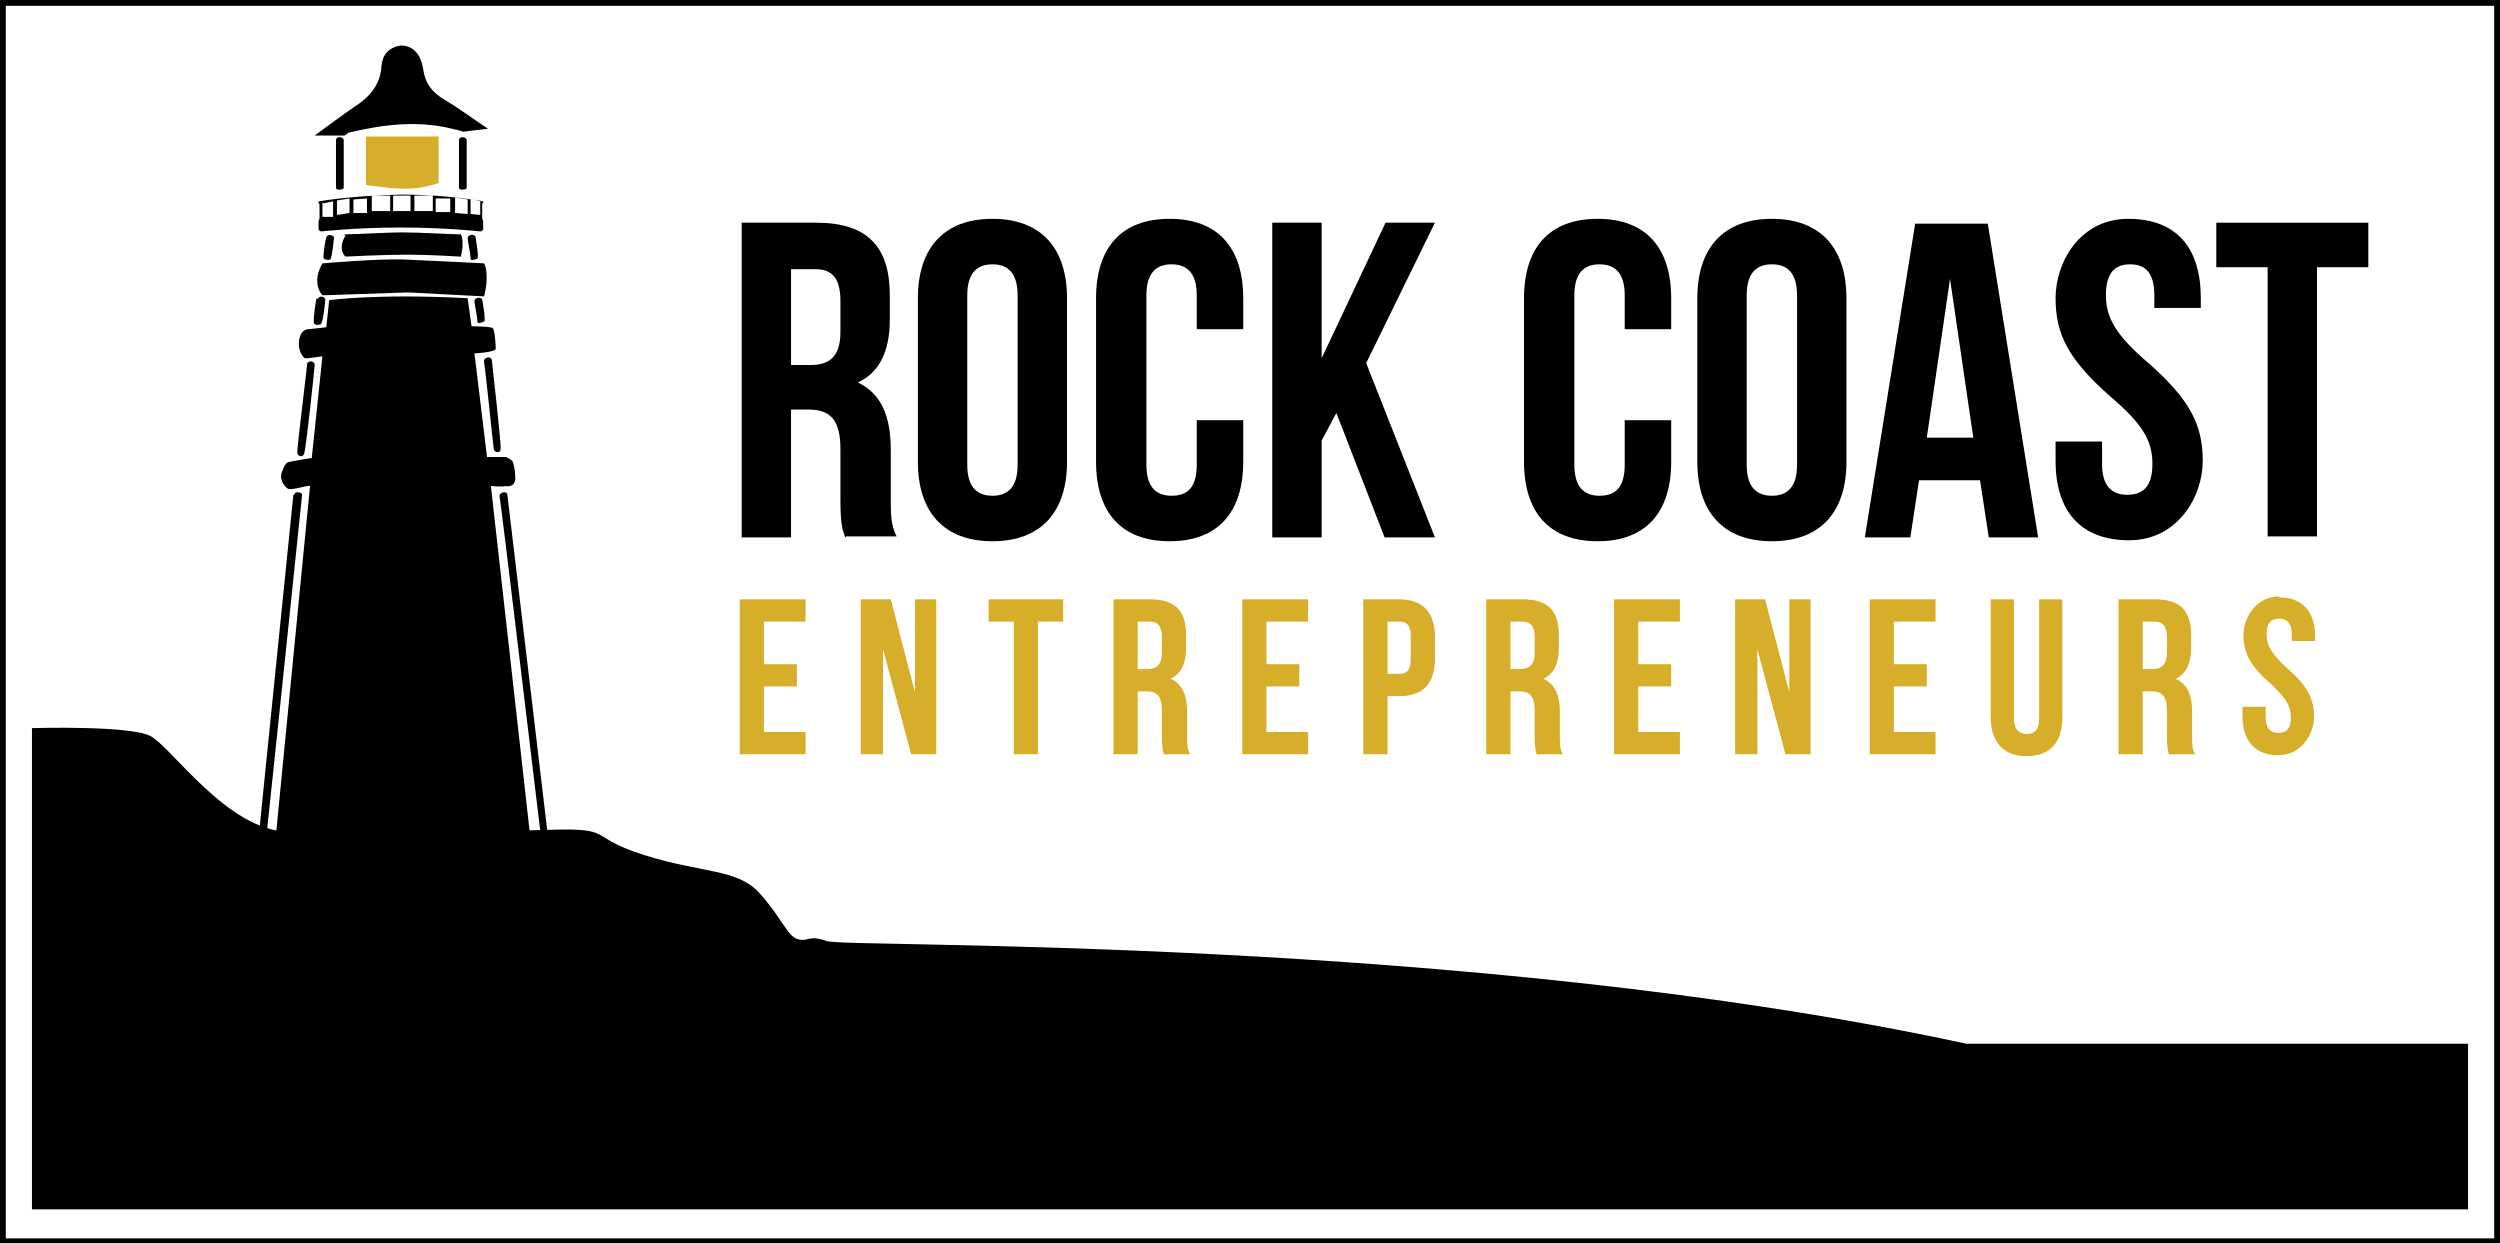
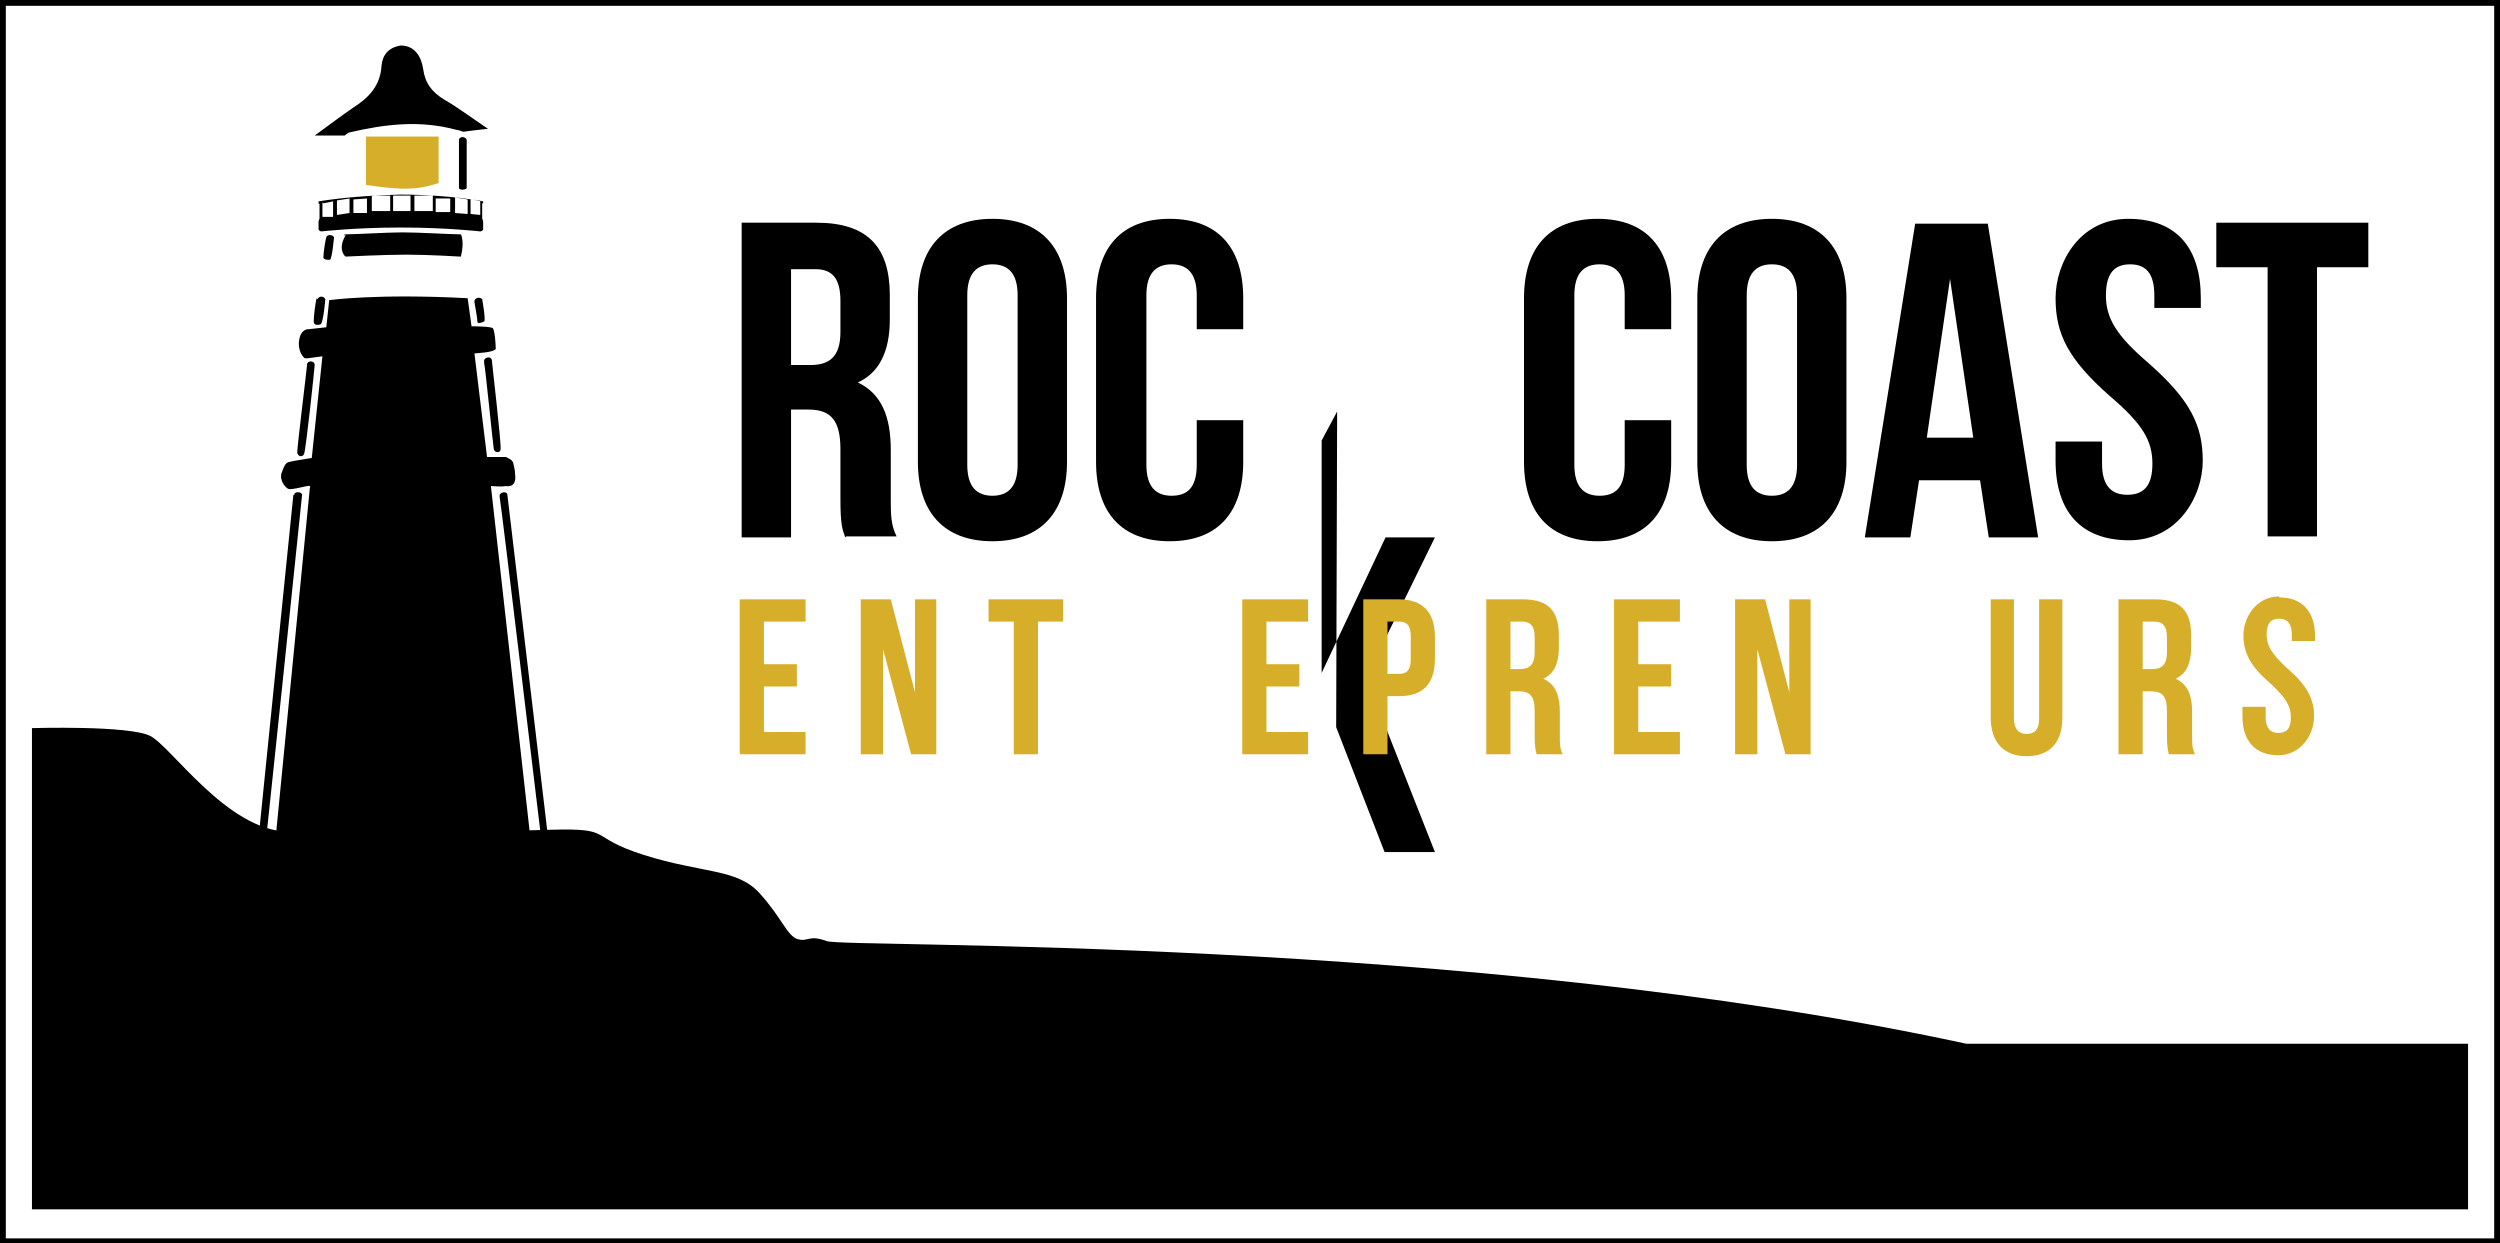
<svg xmlns="http://www.w3.org/2000/svg" id="Layer_1" data-name="Layer 1" version="1.1" viewBox="0 0 258.2 128.4">
  <rect x="0" y="0" width="258.2" height="128.4" fill="#808080" stroke="none" />
  <rect x=".3" y=".3" width="257.6" height="127.9" fill="#fff" stroke="#000" stroke-miterlimit="10" stroke-width=".6" />
  <g>
    <path d="M87.3,55.5c-.3-.8-.5-1.3-.5-4v-5.1c0-3-1-4.1-3.3-4.1h-1.8v13.2h-5.1V23h7.7c5.3,0,7.6,2.5,7.6,7.5v2.5c0,3.3-1.1,5.5-3.3,6.5h0c2.5,1.2,3.4,3.6,3.4,7v5c0,1.6,0,2.7.6,3.9h-5.2ZM81.7,27.7v10h2c1.9,0,3.1-.8,3.1-3.4v-3.2c0-2.3-.8-3.3-2.6-3.3h-2.5Z" fill="#000" stroke-width="0" />
    <path d="M94.8,30.8c0-5.2,2.7-8.2,7.7-8.2s7.7,3,7.7,8.2v16.9c0,5.2-2.7,8.2-7.7,8.2s-7.7-3-7.7-8.2v-16.9ZM99.9,48c0,2.3,1,3.2,2.6,3.2s2.6-.9,2.6-3.2v-17.5c0-2.3-1-3.2-2.6-3.2s-2.6.9-2.6,3.2v17.5Z" fill="#000" stroke-width="0" />
    <path d="M128.4,43.4v4.3c0,5.2-2.6,8.2-7.6,8.2s-7.6-3-7.6-8.2v-16.9c0-5.2,2.6-8.2,7.6-8.2s7.6,3,7.6,8.2v3.2h-4.8v-3.5c0-2.3-1-3.2-2.6-3.2s-2.6.9-2.6,3.2v17.5c0,2.3,1,3.2,2.6,3.2s2.6-.8,2.6-3.2v-4.6h4.8Z" fill="#000" stroke-width="0" />
-     <path d="M138.1,42.5l-1.6,3v10h-5.1V23h5.1v14h0l6.6-14h5.1l-7.1,14.5,7.1,18h-5.2l-5-12.9Z" fill="#000" stroke-width="0" />
+     <path d="M138.1,42.5l-1.6,3v10h-5.1h5.1v14h0l6.6-14h5.1l-7.1,14.5,7.1,18h-5.2l-5-12.9Z" fill="#000" stroke-width="0" />
    <path d="M172.6,43.4v4.3c0,5.2-2.6,8.2-7.6,8.2s-7.6-3-7.6-8.2v-16.9c0-5.2,2.6-8.2,7.6-8.2s7.6,3,7.6,8.2v3.2h-4.8v-3.5c0-2.3-1-3.2-2.6-3.2s-2.6.9-2.6,3.2v17.5c0,2.3,1,3.2,2.6,3.2s2.6-.8,2.6-3.2v-4.6h4.8Z" fill="#000" stroke-width="0" />
    <path d="M175.3,30.8c0-5.2,2.7-8.2,7.7-8.2s7.7,3,7.7,8.2v16.9c0,5.2-2.7,8.2-7.7,8.2s-7.7-3-7.7-8.2v-16.9ZM180.4,48c0,2.3,1,3.2,2.6,3.2s2.6-.9,2.6-3.2v-17.5c0-2.3-1-3.2-2.6-3.2s-2.6.9-2.6,3.2v17.5Z" fill="#000" stroke-width="0" />
    <path d="M210.5,55.5h-5.1l-.9-5.9h-6.3l-.9,5.9h-4.7l5.2-32.4h7.5l5.2,32.4ZM198.9,45.2h4.9l-2.4-16.4h0l-2.4,16.4Z" fill="#000" stroke-width="0" />
    <path d="M219.8,22.6c5,0,7.5,3,7.5,8.2v1h-4.8v-1.3c0-2.3-.9-3.2-2.5-3.2s-2.5.9-2.5,3.2,1,4.1,4.4,7c4.3,3.8,5.6,6.4,5.6,10.1s-2.6,8.2-7.6,8.2-7.6-3-7.6-8.2v-2h4.8v2.3c0,2.3,1,3.2,2.6,3.2s2.6-.8,2.6-3.2-1-4.1-4.4-7c-4.3-3.8-5.6-6.4-5.6-10.1s2.5-8.2,7.5-8.2Z" fill="#000" stroke-width="0" />
    <path d="M228.8,23h15.8v4.6h-5.3v27.8h-5.1v-27.8h-5.3v-4.6Z" fill="#000" stroke-width="0" />
  </g>
  <g>
    <path d="M78.9,68.6h3.4v2.3h-3.4v4.7h4.3v2.3h-6.8v-16h6.8v2.3h-4.3v4.4Z" fill="#d7ae29" stroke-width="0" />
    <path d="M91.2,66.3h0v11.6h-2.3v-16h3.1l2.5,9.6h0v-9.6h2.2v16h-2.6l-3.1-11.6Z" fill="#d7ae29" stroke-width="0" />
    <path d="M102,61.9h7.8v2.3h-2.6v13.7h-2.5v-13.7h-2.6v-2.3Z" fill="#d7ae29" stroke-width="0" />
-     <path d="M120.2,77.9c-.1-.4-.2-.7-.2-2v-2.5c0-1.5-.5-2-1.6-2h-.9v6.5h-2.5v-16h3.8c2.6,0,3.7,1.2,3.7,3.7v1.3c0,1.6-.5,2.7-1.6,3.2h0c1.3.6,1.7,1.8,1.7,3.4v2.5c0,.8,0,1.3.3,1.9h-2.6ZM117.5,64.2v4.9h1c.9,0,1.5-.4,1.5-1.7v-1.6c0-1.1-.4-1.6-1.3-1.6h-1.2Z" fill="#d7ae29" stroke-width="0" />
    <path d="M130.8,68.6h3.4v2.3h-3.4v4.7h4.3v2.3h-6.8v-16h6.8v2.3h-4.3v4.4Z" fill="#d7ae29" stroke-width="0" />
    <path d="M148.2,65.9v2.1c0,2.6-1.2,3.9-3.7,3.9h-1.2v6h-2.5v-16h3.7c2.5,0,3.7,1.4,3.7,3.9ZM143.3,64.2v5.4h1.2c.8,0,1.2-.4,1.2-1.5v-2.4c0-1.1-.4-1.5-1.2-1.5h-1.2Z" fill="#d7ae29" stroke-width="0" />
    <path d="M158.7,77.9c-.1-.4-.2-.7-.2-2v-2.5c0-1.5-.5-2-1.6-2h-.9v6.5h-2.5v-16h3.8c2.6,0,3.7,1.2,3.7,3.7v1.3c0,1.6-.5,2.7-1.6,3.2h0c1.3.6,1.7,1.8,1.7,3.4v2.5c0,.8,0,1.3.3,1.9h-2.6ZM156,64.2v4.9h1c.9,0,1.5-.4,1.5-1.7v-1.6c0-1.1-.4-1.6-1.3-1.6h-1.2Z" fill="#d7ae29" stroke-width="0" />
    <path d="M169.2,68.6h3.4v2.3h-3.4v4.7h4.3v2.3h-6.8v-16h6.8v2.3h-4.3v4.4Z" fill="#d7ae29" stroke-width="0" />
    <path d="M181.5,66.3h0v11.6h-2.3v-16h3.1l2.5,9.6h0v-9.6h2.2v16h-2.6l-3.1-11.6Z" fill="#d7ae29" stroke-width="0" />
-     <path d="M195.6,68.6h3.4v2.3h-3.4v4.7h4.3v2.3h-6.8v-16h6.8v2.3h-4.3v4.4Z" fill="#d7ae29" stroke-width="0" />
    <path d="M208,61.9v12.3c0,1.1.5,1.6,1.3,1.6s1.3-.4,1.3-1.6v-12.3h2.4v12.2c0,2.6-1.3,4-3.7,4s-3.7-1.5-3.7-4v-12.2h2.5Z" fill="#d7ae29" stroke-width="0" />
    <path d="M224,77.9c-.1-.4-.2-.7-.2-2v-2.5c0-1.5-.5-2-1.6-2h-.9v6.5h-2.5v-16h3.8c2.6,0,3.7,1.2,3.7,3.7v1.3c0,1.6-.5,2.7-1.6,3.2h0c1.3.6,1.7,1.8,1.7,3.4v2.5c0,.8,0,1.3.3,1.9h-2.6ZM221.3,64.2v4.9h1c.9,0,1.5-.4,1.5-1.7v-1.6c0-1.1-.4-1.6-1.3-1.6h-1.2Z" fill="#d7ae29" stroke-width="0" />
    <path d="M235.4,61.7c2.4,0,3.7,1.5,3.7,4v.5h-2.4v-.7c0-1.1-.5-1.6-1.3-1.6s-1.3.4-1.3,1.6.5,2,2.1,3.5c2.1,1.8,2.8,3.2,2.8,5s-1.3,4-3.7,4-3.7-1.5-3.7-4v-1h2.4v1.1c0,1.1.5,1.6,1.3,1.6s1.3-.4,1.3-1.6-.5-2-2.1-3.5c-2.1-1.8-2.8-3.2-2.8-5s1.3-4,3.7-4Z" fill="#d7ae29" stroke-width="0" />
  </g>
  <g>
    <path d="M37.8,14.1h7.5c0,1.6,0,3.3,0,4.8-2.6.9-4.6.6-7.5.2,0-1.7,0-3.1,0-5Z" fill="#d7ae29" stroke-width="0" />
    <g>
      <path d="M55.4,90.3h-27.3l3.9-39.9s.2-.3-.3-.2-1.6.4-1.9.3-1-.9-.7-1.7.4-1,.8-1.1,2.3-.4,2.3-.4l1.1-10.5-1.5.2s-.2,0-.3,0-.8-.7-.6-1.9,1-1.1,1-1.1l1.8-.2.3-2.8s4.9-.7,14.3-.2l.4,2.9s2,0,2.2.2.3,1.7.3,2.1-2.2.5-2.2.5l1.3,10.7h2c0,.1.6.2.7.6s.2.8.2,1.2c.2,1.5-1,1.2-1,1.2-.3.1-1.5,0-1.5,0l4.5,40.1Z" fill="#000" stroke-width="0" />
      <path d="M50,37.4c-.1-.5.7-.7.8-.2,0,.2,1,8.7.9,9.2,0,.4-.6.4-.7,0-.1-.6-.9-8.7-1-8.9Z" fill="#000" stroke-width="0" />
      <path d="M32.8,30.9c.1-.3.6-.4.8,0,0,0-.2,2.5-.5,2.6s-.7.1-.7-.3c0-.6.2-2.1.3-2.4Z" fill="#000" stroke-width="0" />
      <path d="M33.7,24.5c.1-.3.6-.3.8,0,0,0-.2,2.2-.4,2.3s-.7,0-.7-.2c0-.5.2-1.8.3-2.1Z" fill="#000" stroke-width="0" />
-       <path d="M34.7,14.5c0-.5.8-.4.8,0s0,4.7,0,4.9-.8.3-.8,0c0-.5,0-4.5,0-4.8Z" fill="#000" stroke-width="0" />
      <path d="M47.4,14.5c0-.5.8-.4.8,0s0,4.7,0,4.9-.8.3-.8,0c0-.5,0-4.5,0-4.8Z" fill="#000" stroke-width="0" />
-       <path d="M48.3,24.6c0-.3.5-.5.8-.2,0,0,.4,2.2.2,2.3s-.7.3-.7,0c0-.5-.3-1.8-.3-2.1Z" fill="#000" stroke-width="0" />
      <path d="M49,31.1c0-.3.5-.5.8-.2,0,0,.4,2.2.2,2.3s-.7.3-.7,0c0-.5-.3-1.8-.3-2.1Z" fill="#000" stroke-width="0" />
      <path d="M30.4,51.1c0-.4.8-.3.8,0,0,0-4,38.7-4.1,38.9-.1.3-.7.4-.7-.2,0-.6,3.9-38.5,3.9-38.7Z" fill="#000" stroke-width="0" />
      <path d="M51.6,51.2c0-.4.8-.5.8-.1,0,0,4.6,38.6,4.6,38.8,0,.3-.6.6-.7,0-.1-.6-4.6-38.4-4.7-38.6Z" fill="#000" stroke-width="0" />
      <path d="M31.7,37.7c0-.5.8-.5.8,0,0,.2-.9,8.8-1.1,9.2-.2.4-.7.2-.7-.2,0-.6,1-8.7,1-8.9Z" fill="#000" stroke-width="0" />
-       <path d="M33.3,27.2s5.8-.5,8.4-.4,8.3.4,8.3.4c0,0,.6,1,0,3.4h-.2l-7.7-.4-8.8.3c-.2-.2-1.1-1.4,0-3.3Z" fill="#000" stroke-width="0" />
      <path d="M35.5,24.3s0-.1.3-.1c1,0,4.2-.2,5.8-.2s5,.2,5.8.2.2,0,.2,0c0,0,.4.7,0,2.3h-.1s-3.2-.2-5.5-.2-6.3.2-6.3.2c-.2-.1-.8-.9,0-2.2Z" fill="#000" stroke-width="0" />
      <path d="M41.3,23.5c-4.6,0-8.1.4-8.1.4,0,0-.2,0-.3-.2,0,0,0-.5,0-.8,0-.2.1-.2.1-.4,0-.6,0-1.1,0-1.4,0-.1,0,0-.1-.1,0-.1,0-.2,0-.2,0,0,3.4-.6,8.4-.7h.2c4.9,0,8.4.7,8.4.7,0,0,0,.1,0,.2,0,0-.2,0-.1.1,0,.3,0,.8,0,1.4,0,.2.1.2.1.4,0,.4,0,.7,0,.8-.1.2-.3.2-.3.2,0,0-3.5-.4-8.1-.4h-.2ZM33.3,20.9v1.5h1.1c0-.1,0-1.6,0-1.6l-1,.2ZM34.8,20.7v1.5s1.3-.2,1.3-.2v-1.5l-1.3.2ZM36.5,20.5v1.5s1.4,0,1.4,0v-1.5s-1.4.1-1.4.1ZM38.4,20.3v1.5s1.9,0,1.9,0v-1.6s-1.9,0-1.9,0ZM40.6,20.2v1.6h1.8s0-1.6,0-1.6h-1.8ZM48.6,20.7v1.4s1,.1,1,.1v-1.5s-1-.1-1-.1ZM47,20.5v1.5s1.3.1,1.3.1v-1.5s-1.3-.2-1.3-.2ZM45,20.3v1.6h1.5c0,0,0-1.4,0-1.4h-1.5ZM42.8,20.2v1.6s1.9,0,1.9,0v-1.6s-1.9,0-1.9,0Z" fill="#000" stroke-width="0" />
    </g>
    <path d="M47.8,13.6c-.5-.2-.3-.1-.7-.2-3.7-1-7.3-.6-11.1.3-.3.2-.4.3-.4.3,0,0-2,0-3.1,0,1.5-1.1,2.7-2,4-2.9,1.6-1,2.8-2.3,2.9-4.3.1-1.1.7-1.9,2-2.1,1.4,0,2.1,1.1,2.3,2.4.2,1.5.9,2.4,2.2,3.2,1.4.8,2.7,1.8,4.5,3-1,.1-1.7.2-2.5.3Z" fill="#000" stroke-width="0" />
  </g>
  <path d="M3.3,75.2s10-.3,12.2.8,7.9,9.7,14.2,9.9c6.3.2,20.3,0,27.1-.2s3.7.7,9.7,2.6c6,1.9,9.6,1.4,11.9,3.9,2.3,2.5,2.9,4.5,4,4.8s1.1-.5,3,.2,65.9-.6,117.7,10.6h51.8v17.1H3.3v-49.8Z" fill="#000" stroke-width="0" />
</svg>